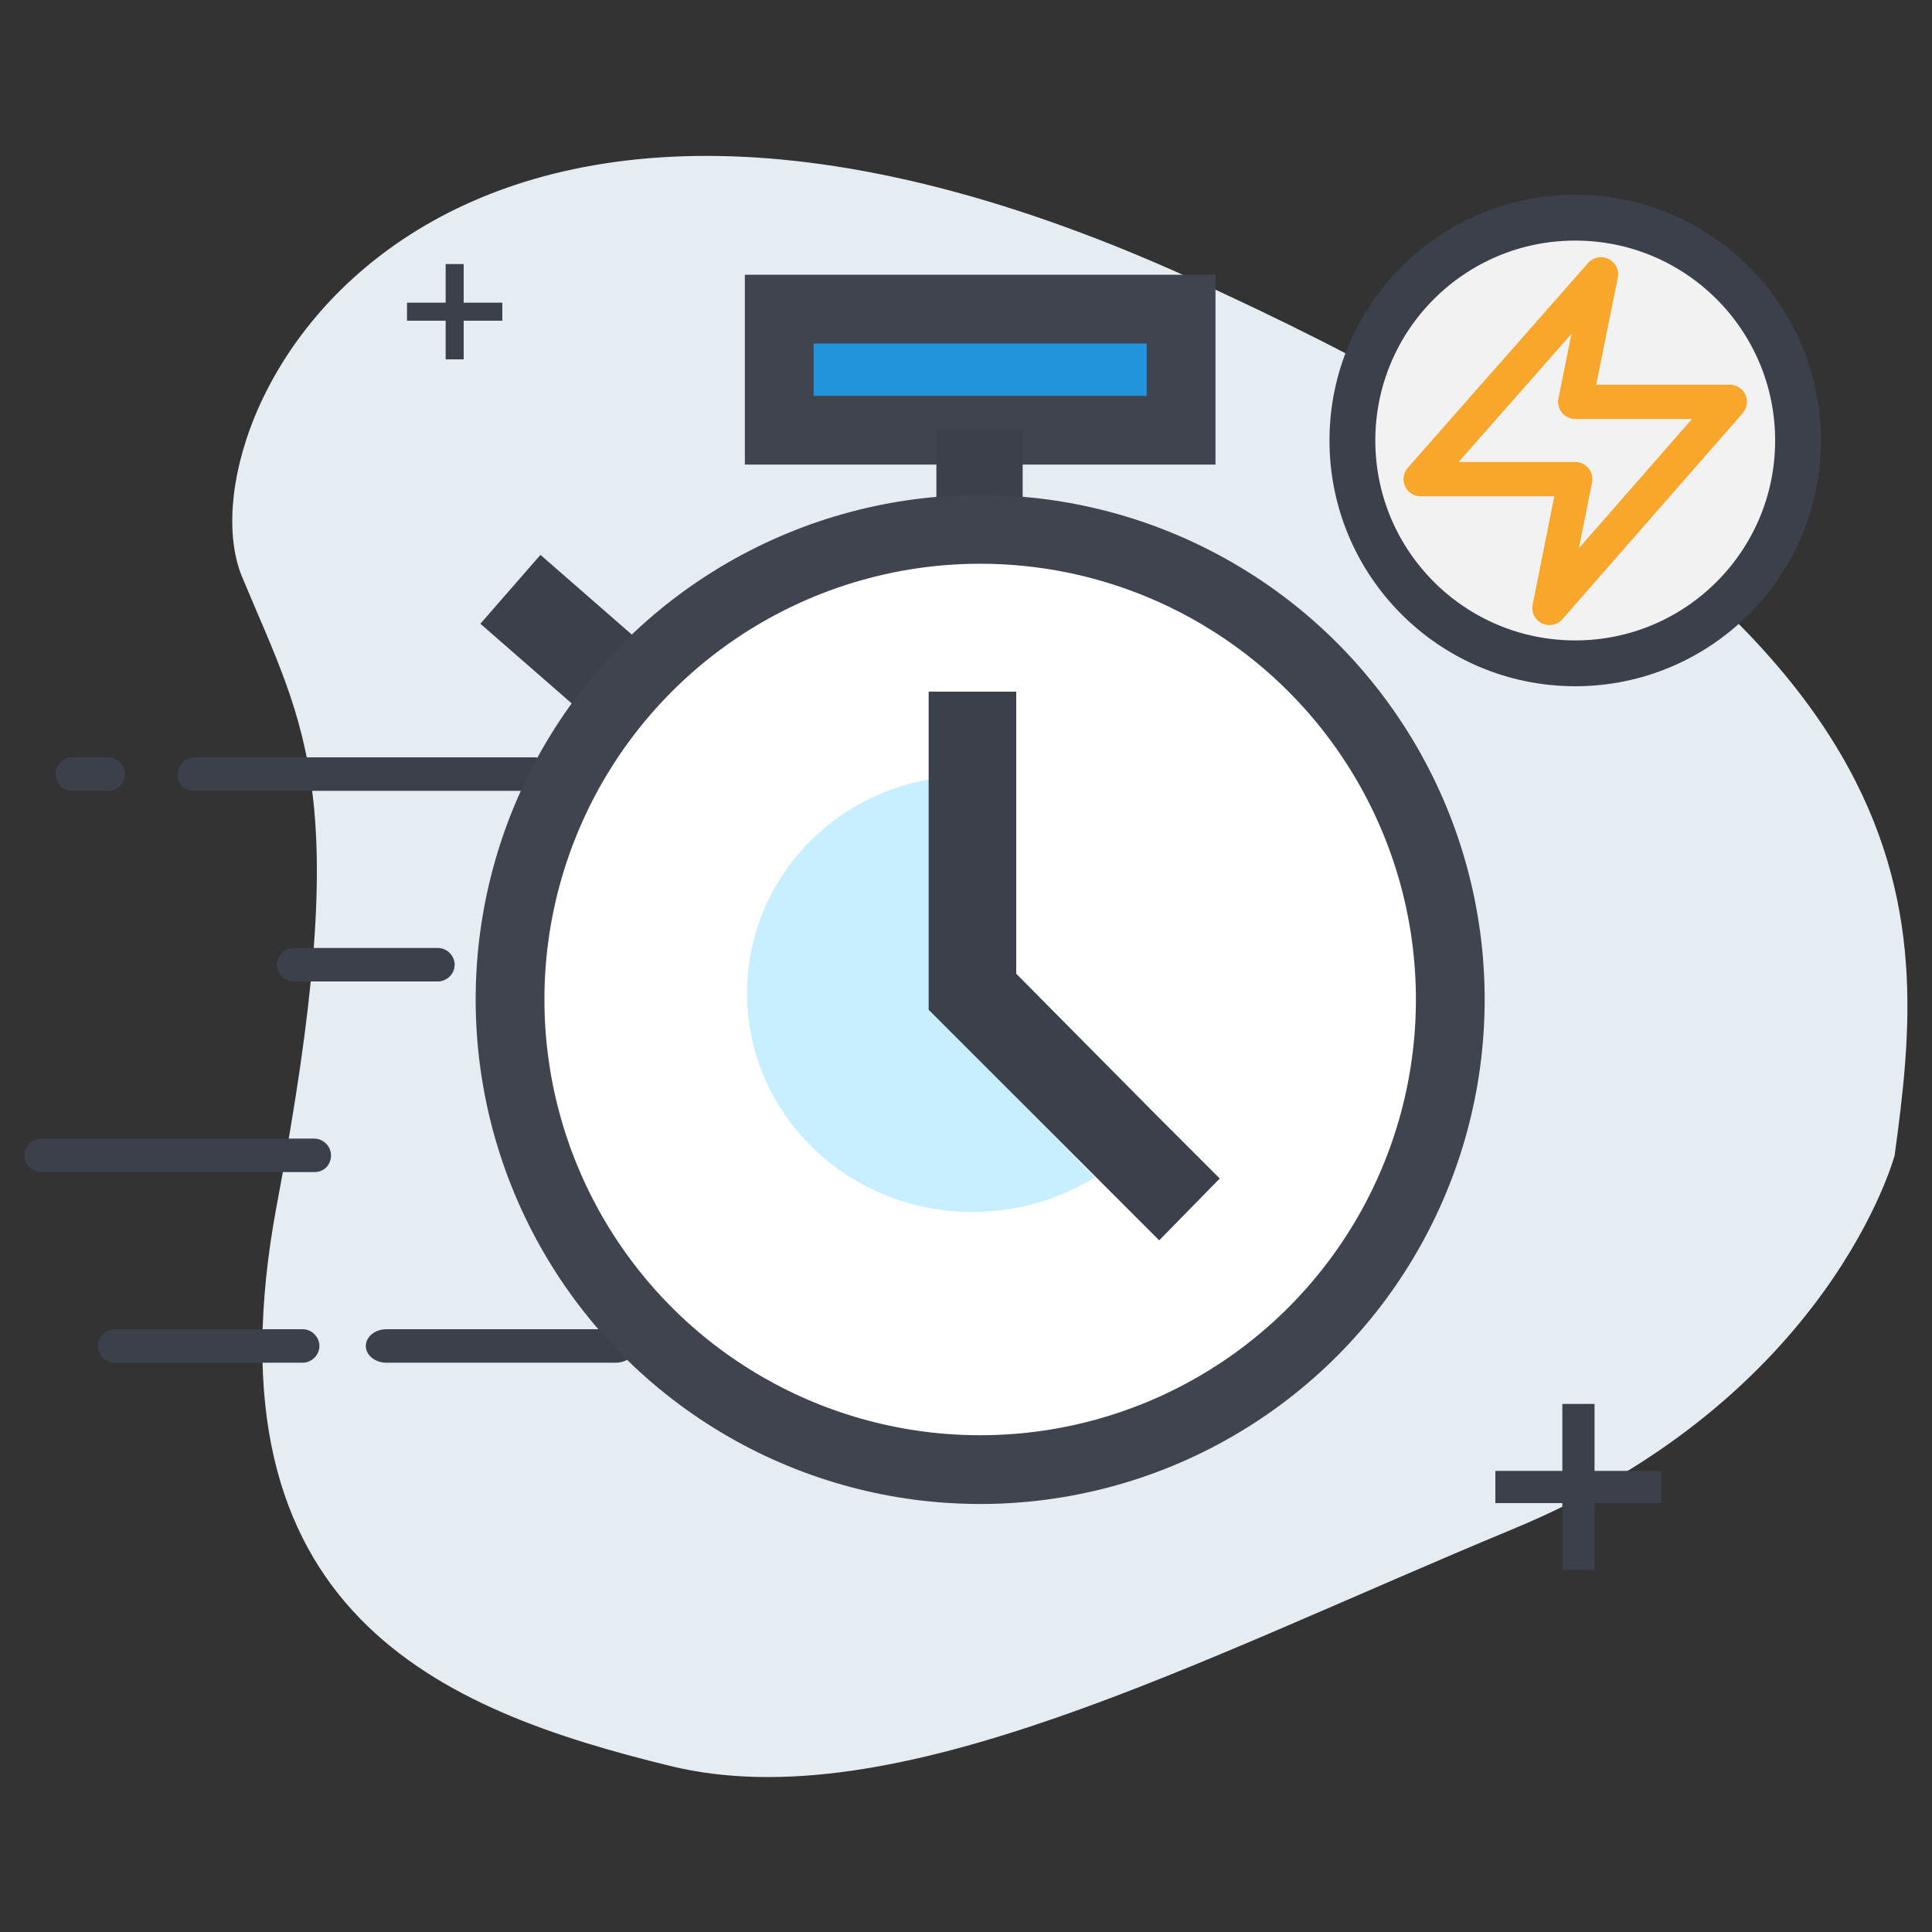
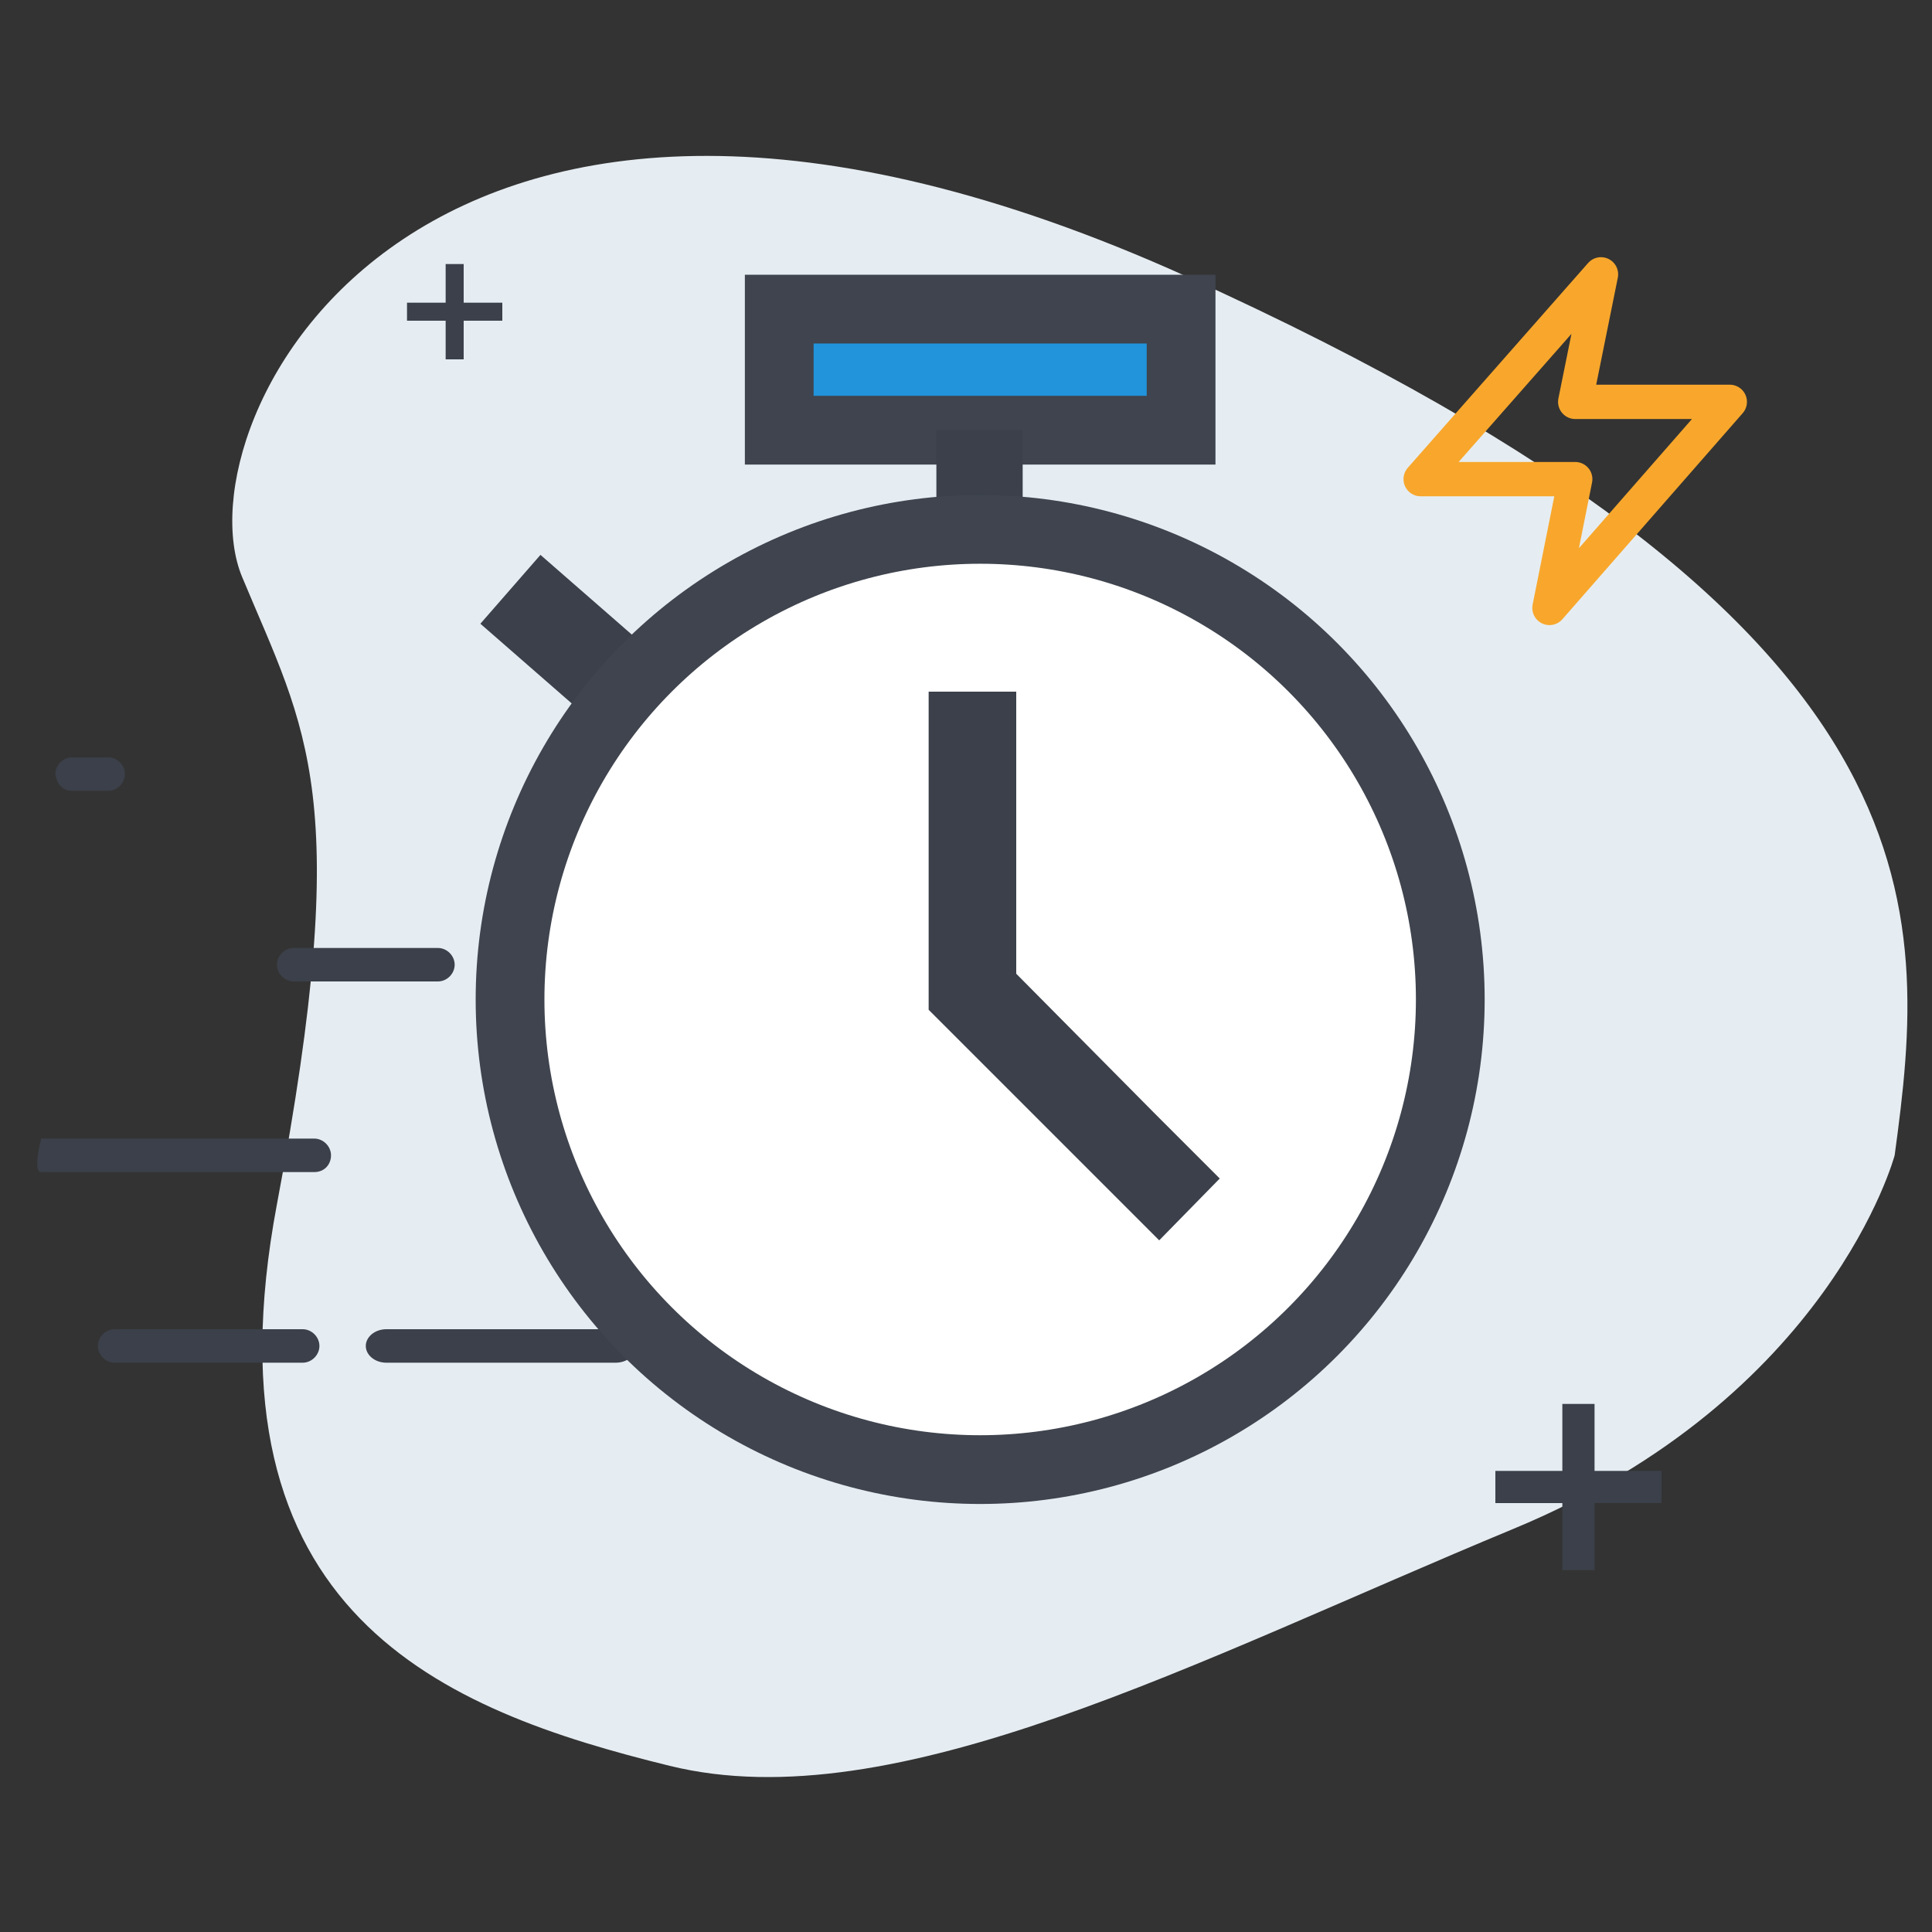
<svg xmlns="http://www.w3.org/2000/svg" version="1.1" id="Layer_1" x="0px" y="0px" width="150px" height="150px" viewBox="0 0 150 150" style="enable-background:new 0 0 150 150;" xml:space="preserve">
  <rect x="0" y="0" width="150" height="150" fill="#333333" stroke="none" />
  <style type="text/css">
	.st0{fill-rule:evenodd;clip-rule:evenodd;fill:#E6EDF2;}
	.st1{fill:#3B404A;}
	.st2{fill:#2194DC;stroke:#3F444E;stroke-width:5.338;stroke-miterlimit:10;}
	.st3{fill:#FFFFFF;stroke:#3F444E;stroke-width:5.338;stroke-miterlimit:10;}
	.st4{fill:#C7EFFF;}
	.st5{fill:#F2F2F2;stroke:#3B404A;stroke-width:3.558;stroke-miterlimit:10;}
	.st6{fill:none;stroke:#F8A72C;stroke-width:2.665;stroke-linecap:round;stroke-linejoin:round;stroke-miterlimit:10;}
</style>
  <g>
    <g>
      <path class="st0" d="M147.1,89.7c0,0-5,18.8-29.6,29c-24.6,10.2-48,22.7-65.5,18.4c-17.5-4.3-36.5-11.7-30.5-43.6    c6-31.8,2.3-36.7-2.7-48.7c-5-12,13.9-50.2,73.4-23.3C151.6,48.4,149.7,70.6,147.1,89.7z" />
      <g>
        <path class="st1" d="M23.5,103.2H8.9c-0.7,0-1.3,0.6-1.3,1.3s0.6,1.3,1.3,1.3h14.6c0.7,0,1.3-0.6,1.3-1.3S24.2,103.2,23.5,103.2z     " />
-         <path class="st1" d="M25.7,89.7c0-0.7-0.6-1.3-1.3-1.3H3.2c-0.7,0-1.3,0.6-1.3,1.3S2.5,91,3.2,91h21.2     C25.2,91,25.7,90.4,25.7,89.7z" />
+         <path class="st1" d="M25.7,89.7c0-0.7-0.6-1.3-1.3-1.3H3.2S2.5,91,3.2,91h21.2     C25.2,91,25.7,90.4,25.7,89.7z" />
        <path class="st1" d="M34,73.6H22.8c-0.7,0-1.3,0.6-1.3,1.3c0,0.7,0.6,1.3,1.3,1.3H34c0.7,0,1.3-0.6,1.3-1.3     C35.3,74.2,34.7,73.6,34,73.6z" />
        <path class="st1" d="M5.6,61.4h2.8c0.7,0,1.3-0.6,1.3-1.3c0-0.7-0.6-1.3-1.3-1.3H5.6c-0.7,0-1.3,0.6-1.3,1.3     C4.4,60.9,4.9,61.4,5.6,61.4z" />
-         <path class="st1" d="M15.1,61.4h26.4c0.7,0,1.3-0.6,1.3-1.3c0-0.7-0.6-1.3-1.3-1.3H15.1c-0.7,0-1.3,0.6-1.3,1.3     C13.8,60.9,14.3,61.4,15.1,61.4z" />
        <path class="st1" d="M47.8,103.2H30c-0.9,0-1.6,0.6-1.6,1.3s0.7,1.3,1.6,1.3h17.8c0.9,0,1.6-0.6,1.6-1.3S48.7,103.2,47.8,103.2z" />
      </g>
      <g>
        <g>
          <rect x="60.5" y="24" class="st2" width="31.2" height="9.4" />
          <rect x="72.7" y="33.4" class="st1" width="6.7" height="6.7" />
        </g>
        <rect x="40.7" y="43.7" transform="matrix(0.657 -0.753 0.753 0.657 -22.35 50.363)" class="st1" width="7.1" height="12.2" />
        <circle class="st3" cx="76.1" cy="77.6" r="36.5" />
        <g>
-           <path class="st4" d="M72.2,78.4L72.2,78.4l0-17.9C64.1,61.9,58,68.8,58,77.1c0,9.4,7.8,17,17.5,17c3.5,0,6.8-1,9.5-2.7      L72.2,78.4L72.2,78.4z" />
          <polygon class="st1" points="89.9,86.7 78.9,75.6 78.9,60.4 78.9,53.7 72.1,53.7 72.1,60.4 72.1,78.4 72.2,78.4 72.1,78.4       85,91.3 90,96.3 94.7,91.5     " />
        </g>
      </g>
-       <circle class="st5" cx="122.3" cy="34.2" r="17.3" />
      <polygon class="st6" points="124.3,21.3 110.3,37.2 122.3,37.2 120.3,47.2 134.3,31.2 122.3,31.2   " />
    </g>
  </g>
  <g>
    <g>
      <rect x="121.3" y="109" class="st1" width="2.5" height="12.9" />
    </g>
    <g>
      <rect x="116.1" y="114.2" class="st1" width="12.9" height="2.5" />
    </g>
  </g>
  <g>
    <g>
      <rect x="34.6" y="20.5" class="st1" width="1.4" height="7.4" />
    </g>
    <g>
      <rect x="31.6" y="23.5" class="st1" width="7.4" height="1.4" />
    </g>
  </g>
</svg>